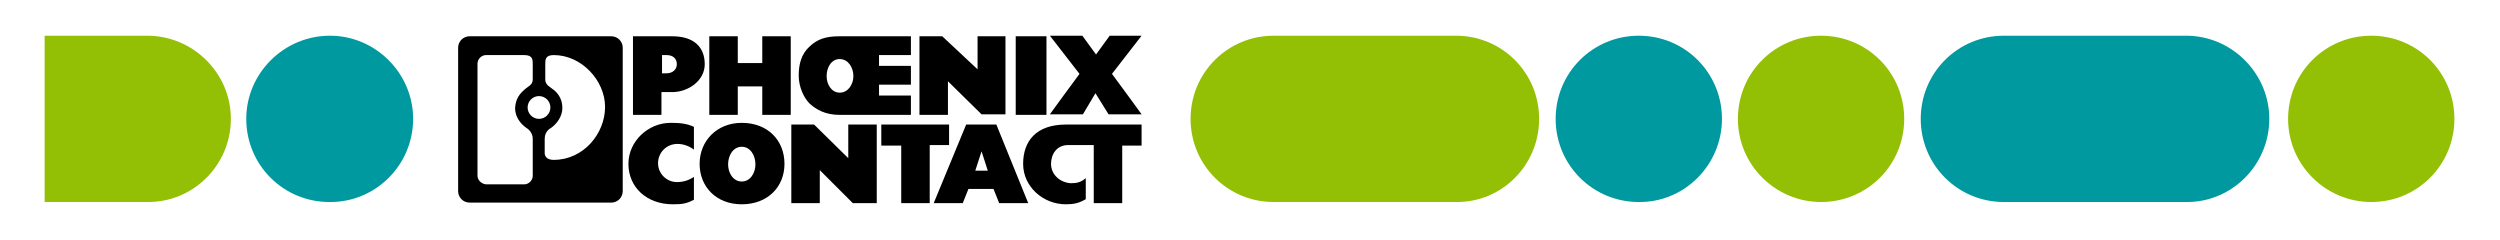
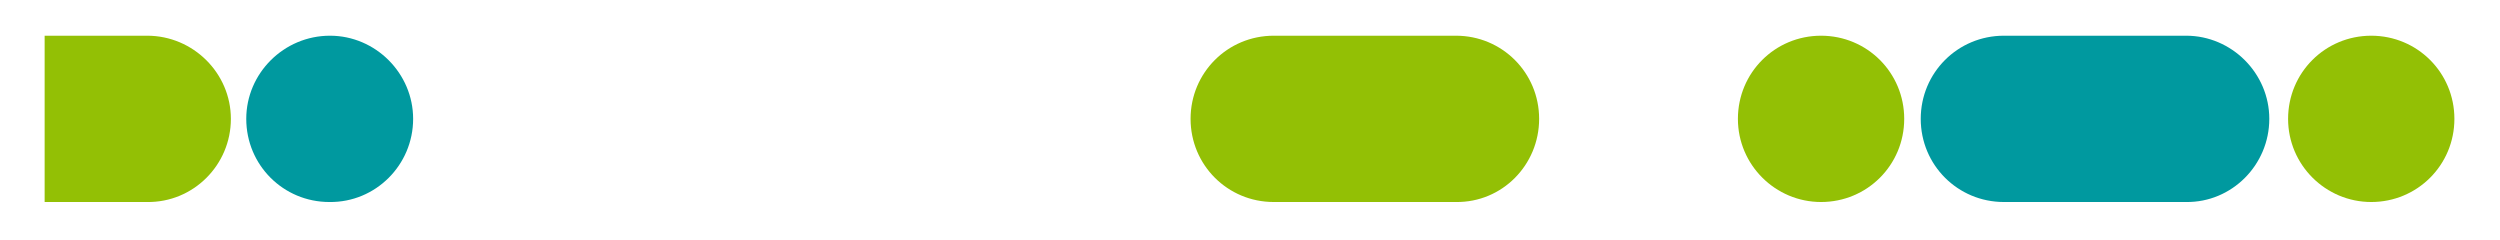
<svg xmlns="http://www.w3.org/2000/svg" xmlns:ns1="http://sodipodi.sourceforge.net/DTD/sodipodi-0.dtd" xmlns:ns2="http://www.inkscape.org/namespaces/inkscape" version="1.1" id="Ebene_1" x="0px" y="0px" viewBox="0 0 140.023 13.446" xml:space="preserve" ns1:docname="signal-chain2.svg" width="140.023" height="13.446" ns2:version="1.4 (e7c3feb1, 2024-10-09)">
  <defs id="defs8" />
  <ns1:namedview id="namedview8" pagecolor="#ffffff" bordercolor="#000000" borderopacity="0.25" ns2:showpageshadow="2" ns2:pageopacity="0.0" ns2:pagecheckerboard="0" ns2:deskcolor="#d1d1d1" ns2:zoom="2.4958638" ns2:cx="201.13277" ns2:cy="0.60099433" ns2:window-width="1920" ns2:window-height="956" ns2:window-x="0" ns2:window-y="25" ns2:window-maximized="1" ns2:current-layer="Ebene_1" />
  <style type="text/css" id="style1">
	.st0{fill:#93C005;}
	.st1{fill:#00999F;}
</style>
  <g id="g8" transform="matrix(0.319,0,0,0.319,2.5,2)">
    <path class="st0" d="M 32.7,14.6 C 32.7,6.6 26.1,0 18,0 H 0 v 29.2 h 18 c 8.1,0.1 14.7,-6.5 14.7,-14.6" id="path1" />
    <path class="st0" d="M 326.5,14.6 C 326.5,6.5 320,0 311.9,0 c -8.1,0 -14.6,6.5 -14.6,14.6 0,8.1 6.6,14.6 14.6,14.6 8.1,0 14.6,-6.5 14.6,-14.6" id="path2" />
    <path class="st0" d="M 423.1,14.6 C 423.1,6.5 416.6,0 408.5,0 c -8.1,0 -14.6,6.5 -14.6,14.6 0,8.1 6.6,14.6 14.6,14.6 8.1,0 14.6,-6.5 14.6,-14.6" id="path3" />
    <path class="st0" d="M 262.4,14.6 C 262.4,6.5 255.9,0 247.8,0 h -32 c -8.1,0 -14.6,6.5 -14.6,14.6 0,8.1 6.5,14.6 14.6,14.6 h 32 c 8.1,0.1 14.6,-6.5 14.6,-14.6" id="path4" />
    <path class="st1" d="M 64.7,14.6 C 64.7,6.6 58.1,0 50.1,0 42,0 35.4,6.6 35.4,14.6 c 0,8.1 6.5,14.6 14.6,14.6 8.1,0.1 14.7,-6.5 14.7,-14.6" id="path5" />
-     <path class="st1" d="M 294.5,14.6 C 294.5,6.5 288,0 279.9,0 c -8.1,0 -14.6,6.5 -14.6,14.6 0,8.1 6.5,14.6 14.6,14.6 8,0.1 14.6,-6.5 14.6,-14.6" id="path6" />
    <path class="st1" d="M 390.6,14.6 C 390.6,6.6 384,0 376,0 h -32 c -8.1,0 -14.6,6.5 -14.6,14.6 0,8.1 6.5,14.6 14.6,14.6 h 32 c 8,0.1 14.6,-6.5 14.6,-14.6" id="path7" />
-     <path d="m 192.6,15.6 v 3.7 h -3.4 v 10.1 h -5 V 19.2 h -4.5 c -2,0 -3,1.6 -3,3.3 0,1.9 1.6,3.3 3.5,3.4 1.1,0 1.8,-0.2 2.6,-0.9 v 3.7 c -1.2,0.7 -2.1,0.9 -3.5,0.9 -4,0 -7.5,-3.1 -7.5,-7.1 0,-4 2.3,-6.9 7.5,-6.9 4.4,0 13.3,0 13.3,0 m -46.4,0 h -5.1 v 5.9 l -6,-5.9 h -4 v 13.8 h 5 v -5.8 l 5.8,5.8 h 4.2 V 15.6 Z M 114,16 c -1.3,-0.6 -2.5,-0.7 -4.1,-0.7 -3.9,0 -7.4,3.2 -7.4,7.2 0,4.1 3.2,7.1 7.8,7.1 1.6,0 2.4,-0.1 3.7,-0.8 v -4 c -0.8,0.5 -1.7,0.9 -3,0.9 -1.8,0 -3.3,-1.5 -3.3,-3.3 0,-1.9 1.5,-3.4 3.4,-3.4 1.1,0 2.1,0.4 2.9,1 0,0.1 0,-4.1 0,-4 m 44.7,-0.4 h -11.8 v 3.7 h 3.5 v 10.1 h 5 V 19.2 h 3.4 v -3.6 z m 25.8,-5.5 2.3,3.7 h 5.8 c 0,0 -3.4,-4.7 -5.2,-7.1 L 192.6,0 H 187 l -2.4,3.3 v 0 L 182.2,0 h -5.7 l 5.2,6.7 c -1.8,2.4 -5.2,7.1 -5.2,7.1 h 5.8 z m -14,3.8 h 5.4 V 0.1 h -5.4 z M 121.7,0.1 h -5 v 13.8 h 5 v -5 h 4.3 v 5 h 5 V 0.1 h -5 v 4.7 h -4.3 z m 47.1,0 h -5 v 5.8 l -6.2,-5.8 h -4 v 13.8 h 5 V 8 l 5.9,5.8 h 4.2 V 0.1 Z m -81,20.5 v -2.5 c 0,-1.4 1.1,-1.9 1.1,-1.9 1,-0.7 2,-2 2,-3.5 0,-1.3 -0.5,-2.3 -1.4,-3.1 C 88.8,9 87.9,8.7 87.9,7.7 V 5 c 0,-0.8 0,-1.6 1.5,-1.6 4.9,0 9,4.5 9,9.1 0,4.7 -3.8,9.3 -9,9.3 -1.7,0 -1.6,-1.2 -1.6,-1.2 m -2.1,-2.5 v 6.5 c 0,0.8 -0.7,1.5 -1.5,1.5 H 77.6 C 76.8,26.1 76,25.4 76,24.6 V 4.9 c 0,-0.8 0.7,-1.5 1.5,-1.5 h 6.7 c 1.5,0 1.5,0.8 1.5,1.6 v 2.7 c 0,1 -0.9,1.2 -1.6,1.9 -1,0.9 -1.4,1.8 -1.5,3.1 0,1.6 1,2.8 2,3.5 0,0 1.1,0.6 1.1,1.9 m 1.1,-3.5 c -1.1,0 -2,-0.9 -2,-2 0,-1.1 0.9,-2 2,-2 1.1,0 2,0.9 2,2 0,1.1 -0.9,2 -2,2 M 74.6,0.1 c -1.1,0 -2,0.9 -2,2 v 25.2 c 0,1.1 0.9,2 2,2 h 24.9 c 1.1,0 2,-0.9 2,-2 V 2.1 c 0,-1.1 -0.9,-2 -2,-2 H 74.6 Z m 33.8,3.3 h 0.8 c 1.1,0 1.8,0.6 1.8,1.6 0,0.9 -0.7,1.6 -1.8,1.6 h -0.8 z m 1.8,-3.3 h -6.9 v 13.8 h 5 v -4 h 1.9 c 2.8,0 5.7,-2 5.7,-4.9 0,-3 -1.9,-4.9 -5.7,-4.9 m 29.4,4 c 1.5,0 2.4,1.5 2.4,3 0,1.4 -0.9,2.9 -2.4,2.9 -1.4,0 -2.3,-1.4 -2.3,-2.9 0,-1.5 0.8,-3 2.3,-3 m 12.5,-4 h -12.5 c -2.5,0 -3.9,0.5 -5.3,1.8 -1.4,1.3 -1.9,3 -1.9,5.1 0,2 0.9,3.9 1.9,4.9 1.2,1.1 2.8,2 5.3,2 h 12.5 v -3.4 h -5.6 V 8.6 h 5.6 V 5.3 h -5.6 V 3.4 h 5.6 z m 11.3,23.6 1.1,-3.4 1.1,3.4 z m 3.7,-8.1 h -5.3 l -5.7,13.8 h 5.1 l 1,-2.5 h 4.4 l 1,2.5 h 5.1 z m -44.7,3.9 c 1.5,0 2.4,1.5 2.4,3.1 0,1.5 -0.9,3 -2.4,3 -1.5,0 -2.4,-1.5 -2.4,-3 0,-1.6 0.9,-3.1 2.4,-3.1 m 7.5,3 c 0,-4.1 -2.9,-7.2 -7.5,-7.2 -4.4,0 -7.4,3.2 -7.4,7.2 0,4 2.9,7.1 7.4,7.1 4.6,0 7.5,-3.1 7.5,-7.1" id="path8" />
  </g>
</svg>